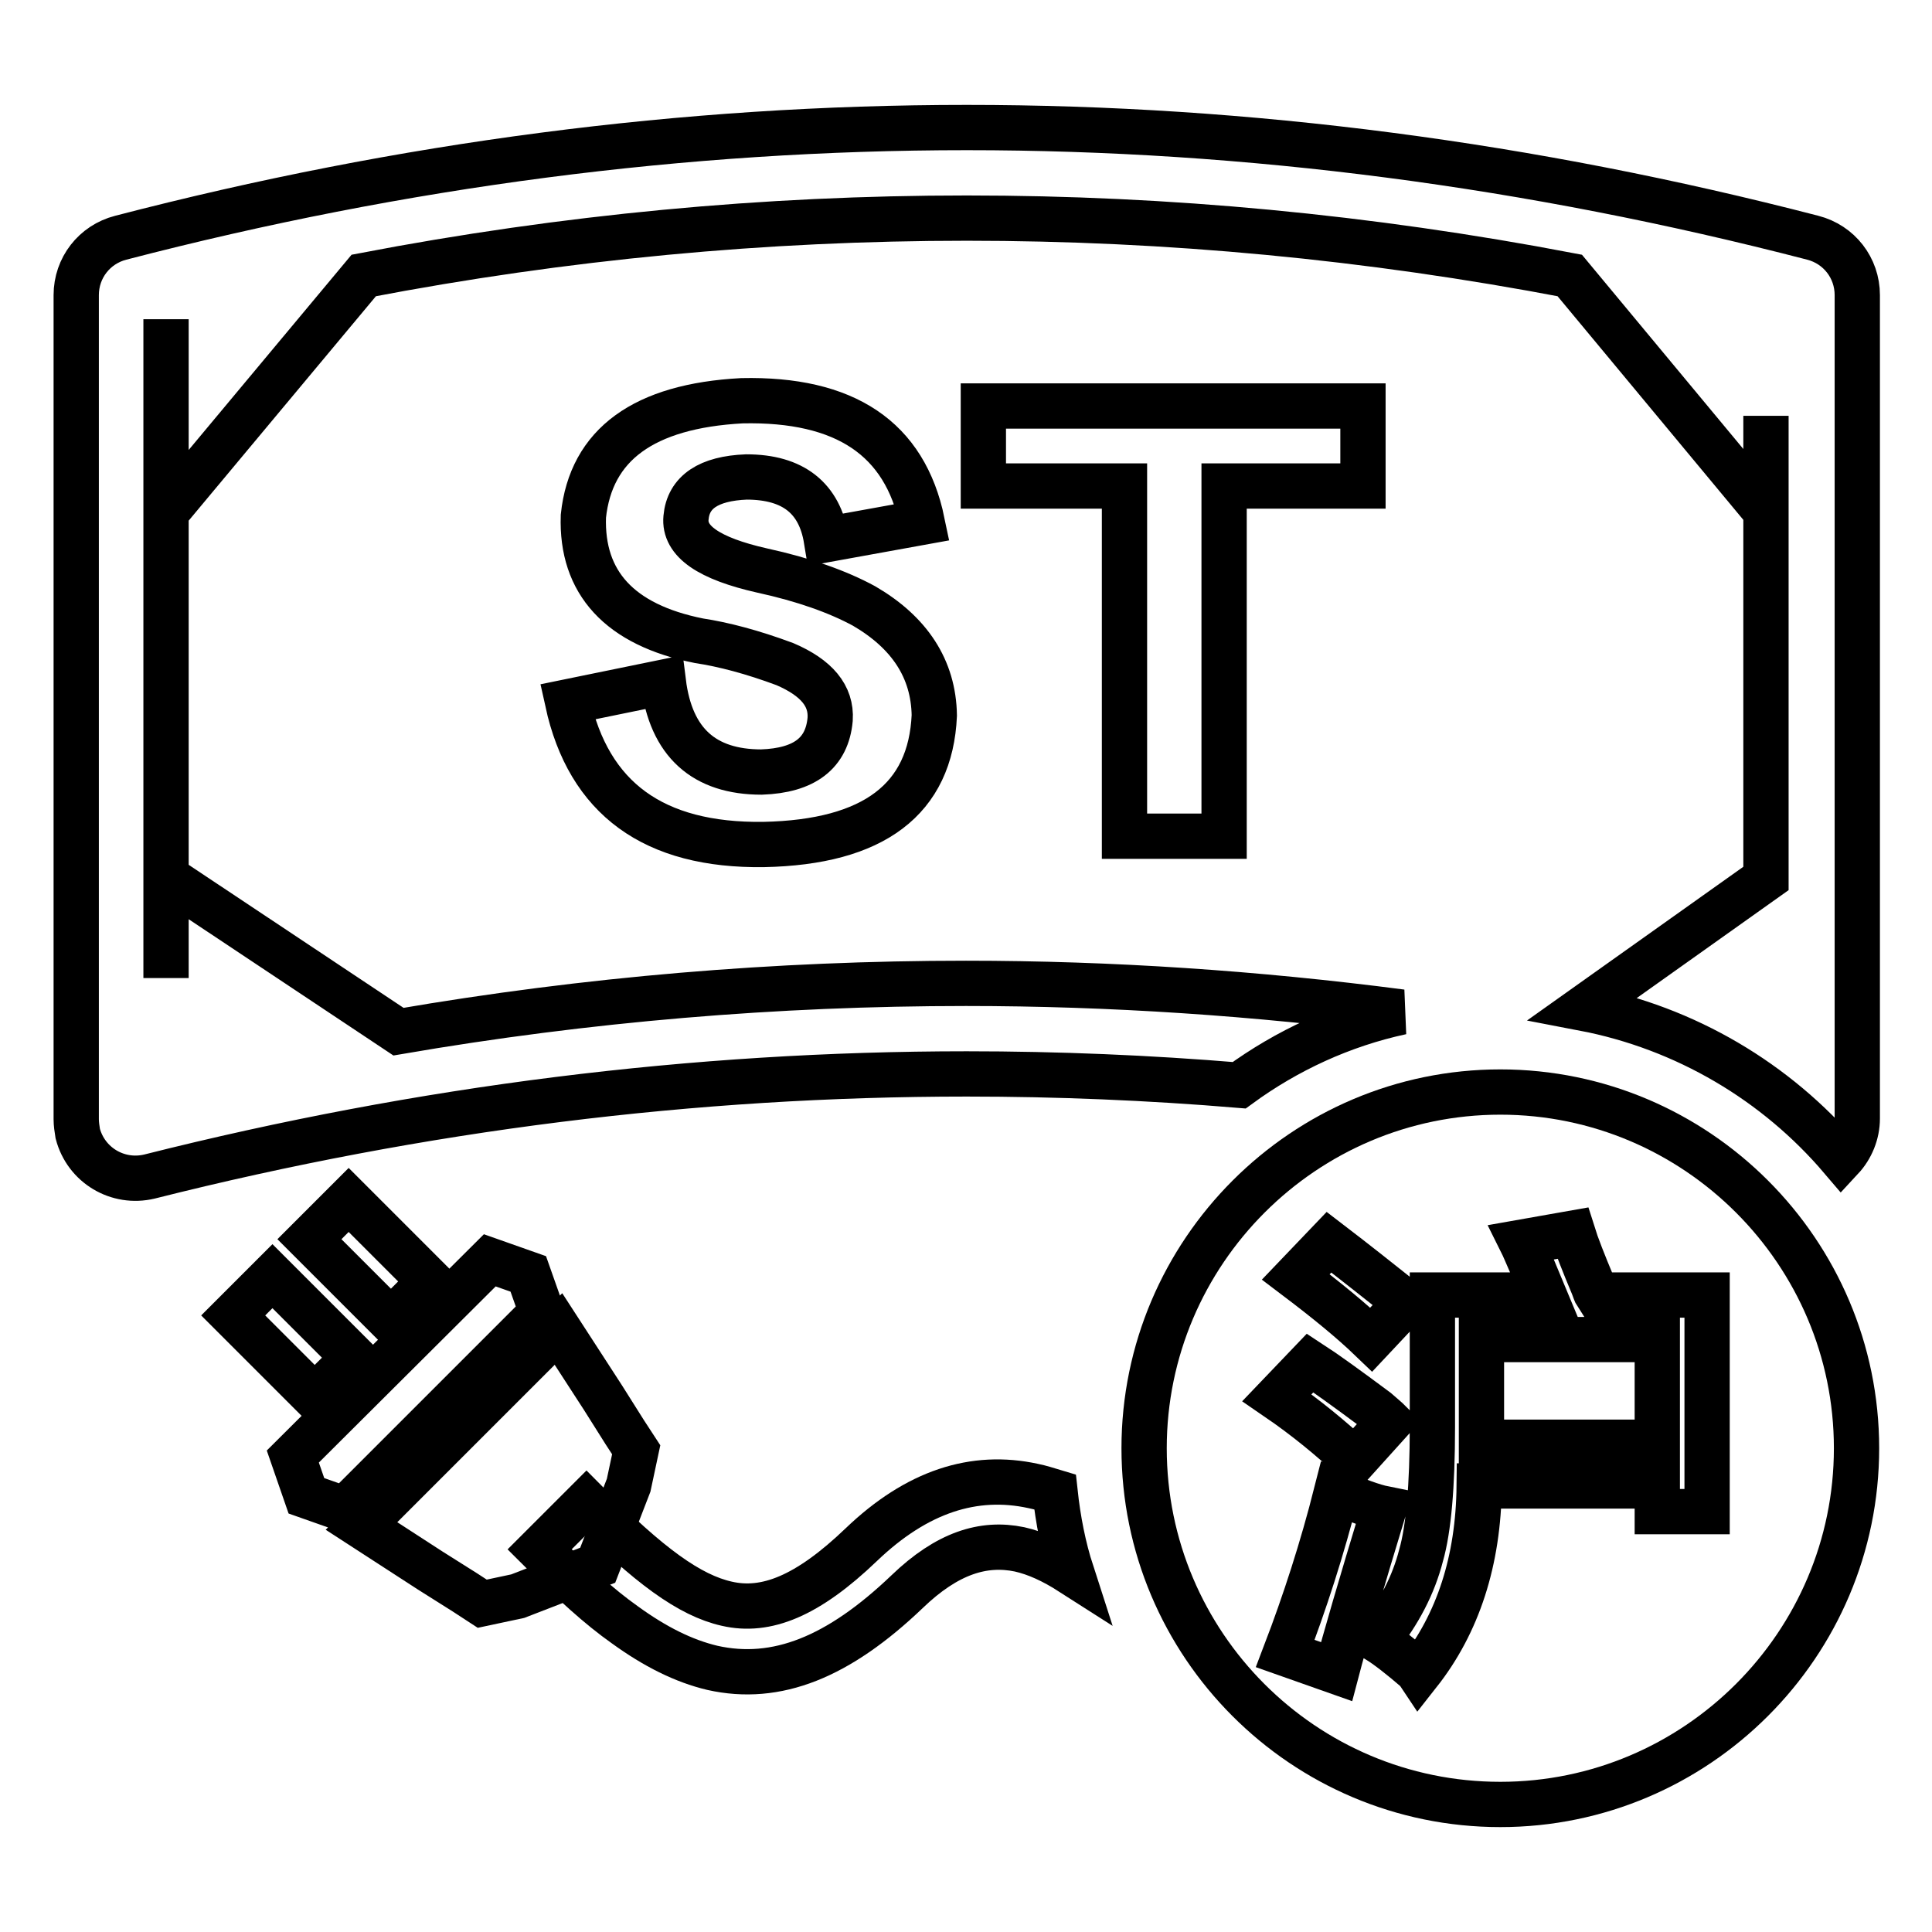
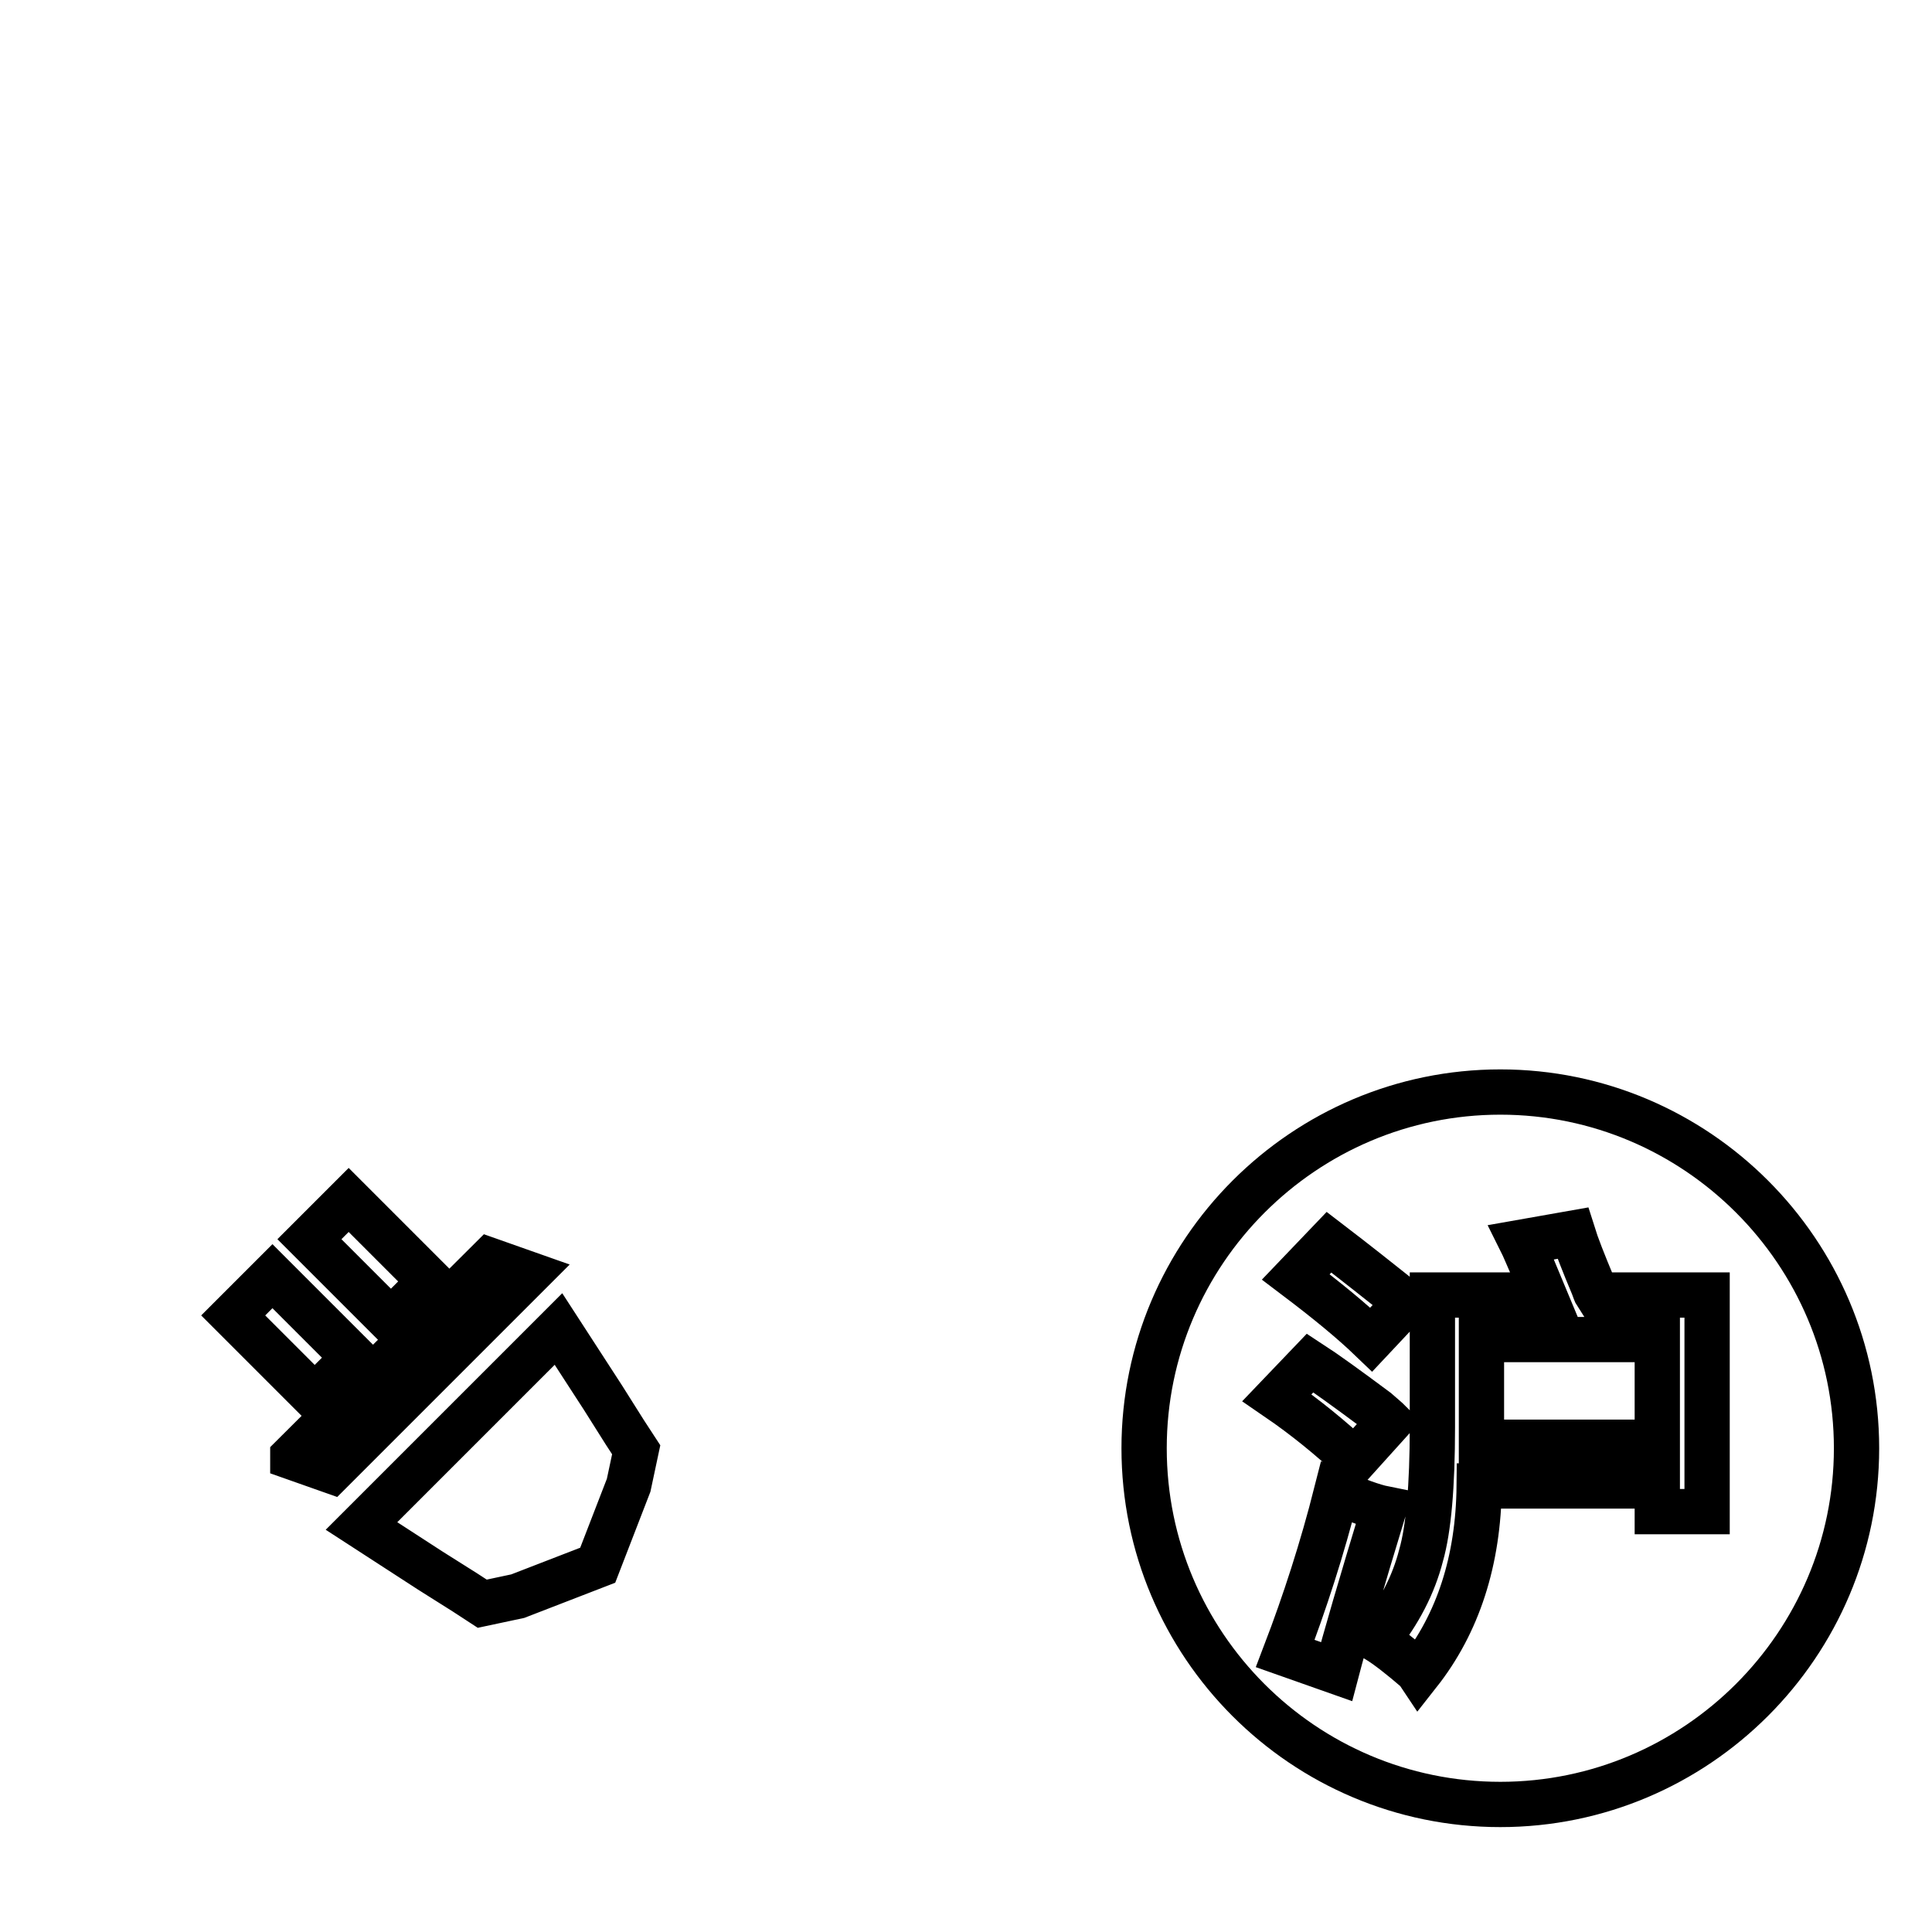
<svg xmlns="http://www.w3.org/2000/svg" version="1.1" x="0px" y="0px" viewBox="0 0 256 256" enable-background="new 0 0 256 256" xml:space="preserve">
  <g>
-     <path stroke-width="6" fill-opacity="0" stroke="#000000" d="M185.7,134.1c-19.2-2.5-38.5-3.8-57.7-3.8c-25.1,0-50.2,2.1-75.2,6.4L22,116.2v13.4V42.3c0,0,0,0,0,0v25.6 l26.2-31.4c26.6-5.1,53.2-7.6,79.9-7.6c26.6,0,53.2,2.5,79.9,7.6L234,67.8V55.1v61.3l-24.2,17.2c13.6,2.6,25.6,9.8,34.2,19.9 c1.3-1.4,2.1-3.3,2.1-5.3V39.1c0-3.6-2.4-6.7-5.9-7.6c-37.4-9.7-74.8-14.6-112.1-14.6c-37.4,0-74.8,4.9-112.1,14.6 c-3.5,0.9-5.9,4-5.9,7.6v109.2c0,0.6,0.1,1.3,0.2,1.9c1.1,4.2,5.3,6.7,9.5,5.7c36.1-9.1,72.2-13.6,108.3-13.6 c12,0,24.1,0.5,36.1,1.5C170.5,139.2,177.8,135.8,185.7,134.1L185.7,134.1z" />
-     <path stroke-width="6" fill-opacity="0" stroke="#000000" d="M198.8,239.1c-26.1,0-47.2-21.2-47.2-47.2s21.2-47.2,47.2-47.2s47.2,21.2,47.2,47.2 S224.8,239.1,198.8,239.1z M188,221.7c5.2-6.6,7.9-14.9,8-24.8h23.6v3.4h6.6v-28.7h-14.6c-0.2-0.3-0.3-0.7-0.5-1.2 c-1.3-3.1-2.2-5.4-2.7-7l-6.8,1.2c0.3,0.6,0.8,1.8,1.5,3.4l1.5,3.6h-14.8v17.5c0,7.8-0.5,13.5-1.5,17c-1,3.9-2.9,7.6-5.8,11.2 c1.3,0.8,3.1,2.2,5.3,4.1L188,221.7L188,221.7z M177.1,221.5c1.1-4.2,3.2-11.4,6.3-21.6c-1.5-0.3-3.6-1.1-6.3-2.2 c-1.9,7.5-4.2,14.6-6.8,21.4L177.1,221.5L177.1,221.5z M179.5,193.5l4.6-5.1c-0.3-0.3-0.9-0.8-1.7-1.5c-3.9-2.9-6.8-5-8.8-6.3 l-4.4,4.6C173,187.8,176.4,190.6,179.5,193.5L179.5,193.5z M181.7,177.5l4.6-4.9c-3.4-2.7-6.8-5.4-10.2-8l-4.4,4.6 C175.8,172.3,179.1,175,181.7,177.5L181.7,177.5z M196.3,177.5h23.3v13.6h-23.3V177.5L196.3,177.5z M47.9,202.2L74,176.1l5.9,9.1 l2.9,4.6l1.5,2.3l-1,4.7l-4.1,10.6l-10.6,4.1l-4.7,1l-2.3-1.5l-4.6-2.9L47.9,202.2z M38.8,193L64.9,167l5.1,1.8l1.8,5.1l-26.1,26.1 l-5.1-1.8L38.8,193z M36.1,169.1l10.8,10.8l-5.2,5.2l-10.8-10.8L36.1,169.1z M46.2,159l10.8,10.8l-5.2,5.2l-10.8-10.8L46.2,159z" />
-     <path stroke-width="6" fill-opacity="0" stroke="#000000" d="M139.8,197.7c-1-0.3-1.9-0.6-2.9-0.8c-7.8-1.7-15.4,0.7-22.8,7.8c-7.1,6.8-12.6,9-17.8,7.8 c-4.9-1.1-10.3-5-18.6-13.4l-6.2,6.2c4.4,4.4,7.9,7.6,11.3,10c4,2.9,7.8,4.8,11.6,5.7c8.5,1.9,16.7-1.4,25.8-10.1 c5.3-5.1,10.1-6.6,14.9-5.6c2.2,0.5,4.4,1.5,6.9,3.1C140.9,205,140.2,201.4,139.8,197.7L139.8,197.7z" />
-     <path stroke-width="6" fill-opacity="0" stroke="#000000" d="M75.2,93l12.7-2.6c1,8,5.4,11.9,13,11.9c5.7-0.2,8.7-2.5,9.1-7c0.2-3.1-1.8-5.5-6-7.3 c-4.3-1.6-8.1-2.6-11.4-3.1C82.1,82.8,77,77.2,77.3,68.4c1-9.5,8-14.6,21-15.3c13.7-0.3,21.6,5,23.9,16.1l-12.7,2.3 c-0.9-5.5-4.4-8.3-10.6-8.3c-5,0.2-7.7,2-8,5.4c-0.3,3.1,3,5.4,10.1,7c5.5,1.2,10,2.8,13.5,4.7c6,3.5,9.2,8.3,9.3,14.5 c-0.5,11.1-8,16.8-22.6,17.1C86.6,112.1,78,105.8,75.2,93z M180.6,64.4h-18.4v46.4H149V64.4h-18.7V53.8h50.3V64.4z" />
+     <path stroke-width="6" fill-opacity="0" stroke="#000000" d="M198.8,239.1c-26.1,0-47.2-21.2-47.2-47.2s21.2-47.2,47.2-47.2s47.2,21.2,47.2,47.2 S224.8,239.1,198.8,239.1z M188,221.7c5.2-6.6,7.9-14.9,8-24.8h23.6v3.4h6.6v-28.7h-14.6c-0.2-0.3-0.3-0.7-0.5-1.2 c-1.3-3.1-2.2-5.4-2.7-7l-6.8,1.2c0.3,0.6,0.8,1.8,1.5,3.4l1.5,3.6h-14.8v17.5c0,7.8-0.5,13.5-1.5,17c-1,3.9-2.9,7.6-5.8,11.2 c1.3,0.8,3.1,2.2,5.3,4.1L188,221.7L188,221.7z M177.1,221.5c1.1-4.2,3.2-11.4,6.3-21.6c-1.5-0.3-3.6-1.1-6.3-2.2 c-1.9,7.5-4.2,14.6-6.8,21.4L177.1,221.5L177.1,221.5z M179.5,193.5l4.6-5.1c-0.3-0.3-0.9-0.8-1.7-1.5c-3.9-2.9-6.8-5-8.8-6.3 l-4.4,4.6C173,187.8,176.4,190.6,179.5,193.5L179.5,193.5z M181.7,177.5l4.6-4.9c-3.4-2.7-6.8-5.4-10.2-8l-4.4,4.6 C175.8,172.3,179.1,175,181.7,177.5L181.7,177.5z M196.3,177.5h23.3v13.6h-23.3V177.5L196.3,177.5z M47.9,202.2L74,176.1l5.9,9.1 l2.9,4.6l1.5,2.3l-1,4.7l-4.1,10.6l-10.6,4.1l-4.7,1l-2.3-1.5l-4.6-2.9L47.9,202.2z M38.8,193L64.9,167l5.1,1.8l-26.1,26.1 l-5.1-1.8L38.8,193z M36.1,169.1l10.8,10.8l-5.2,5.2l-10.8-10.8L36.1,169.1z M46.2,159l10.8,10.8l-5.2,5.2l-10.8-10.8L46.2,159z" />
  </g>
</svg>